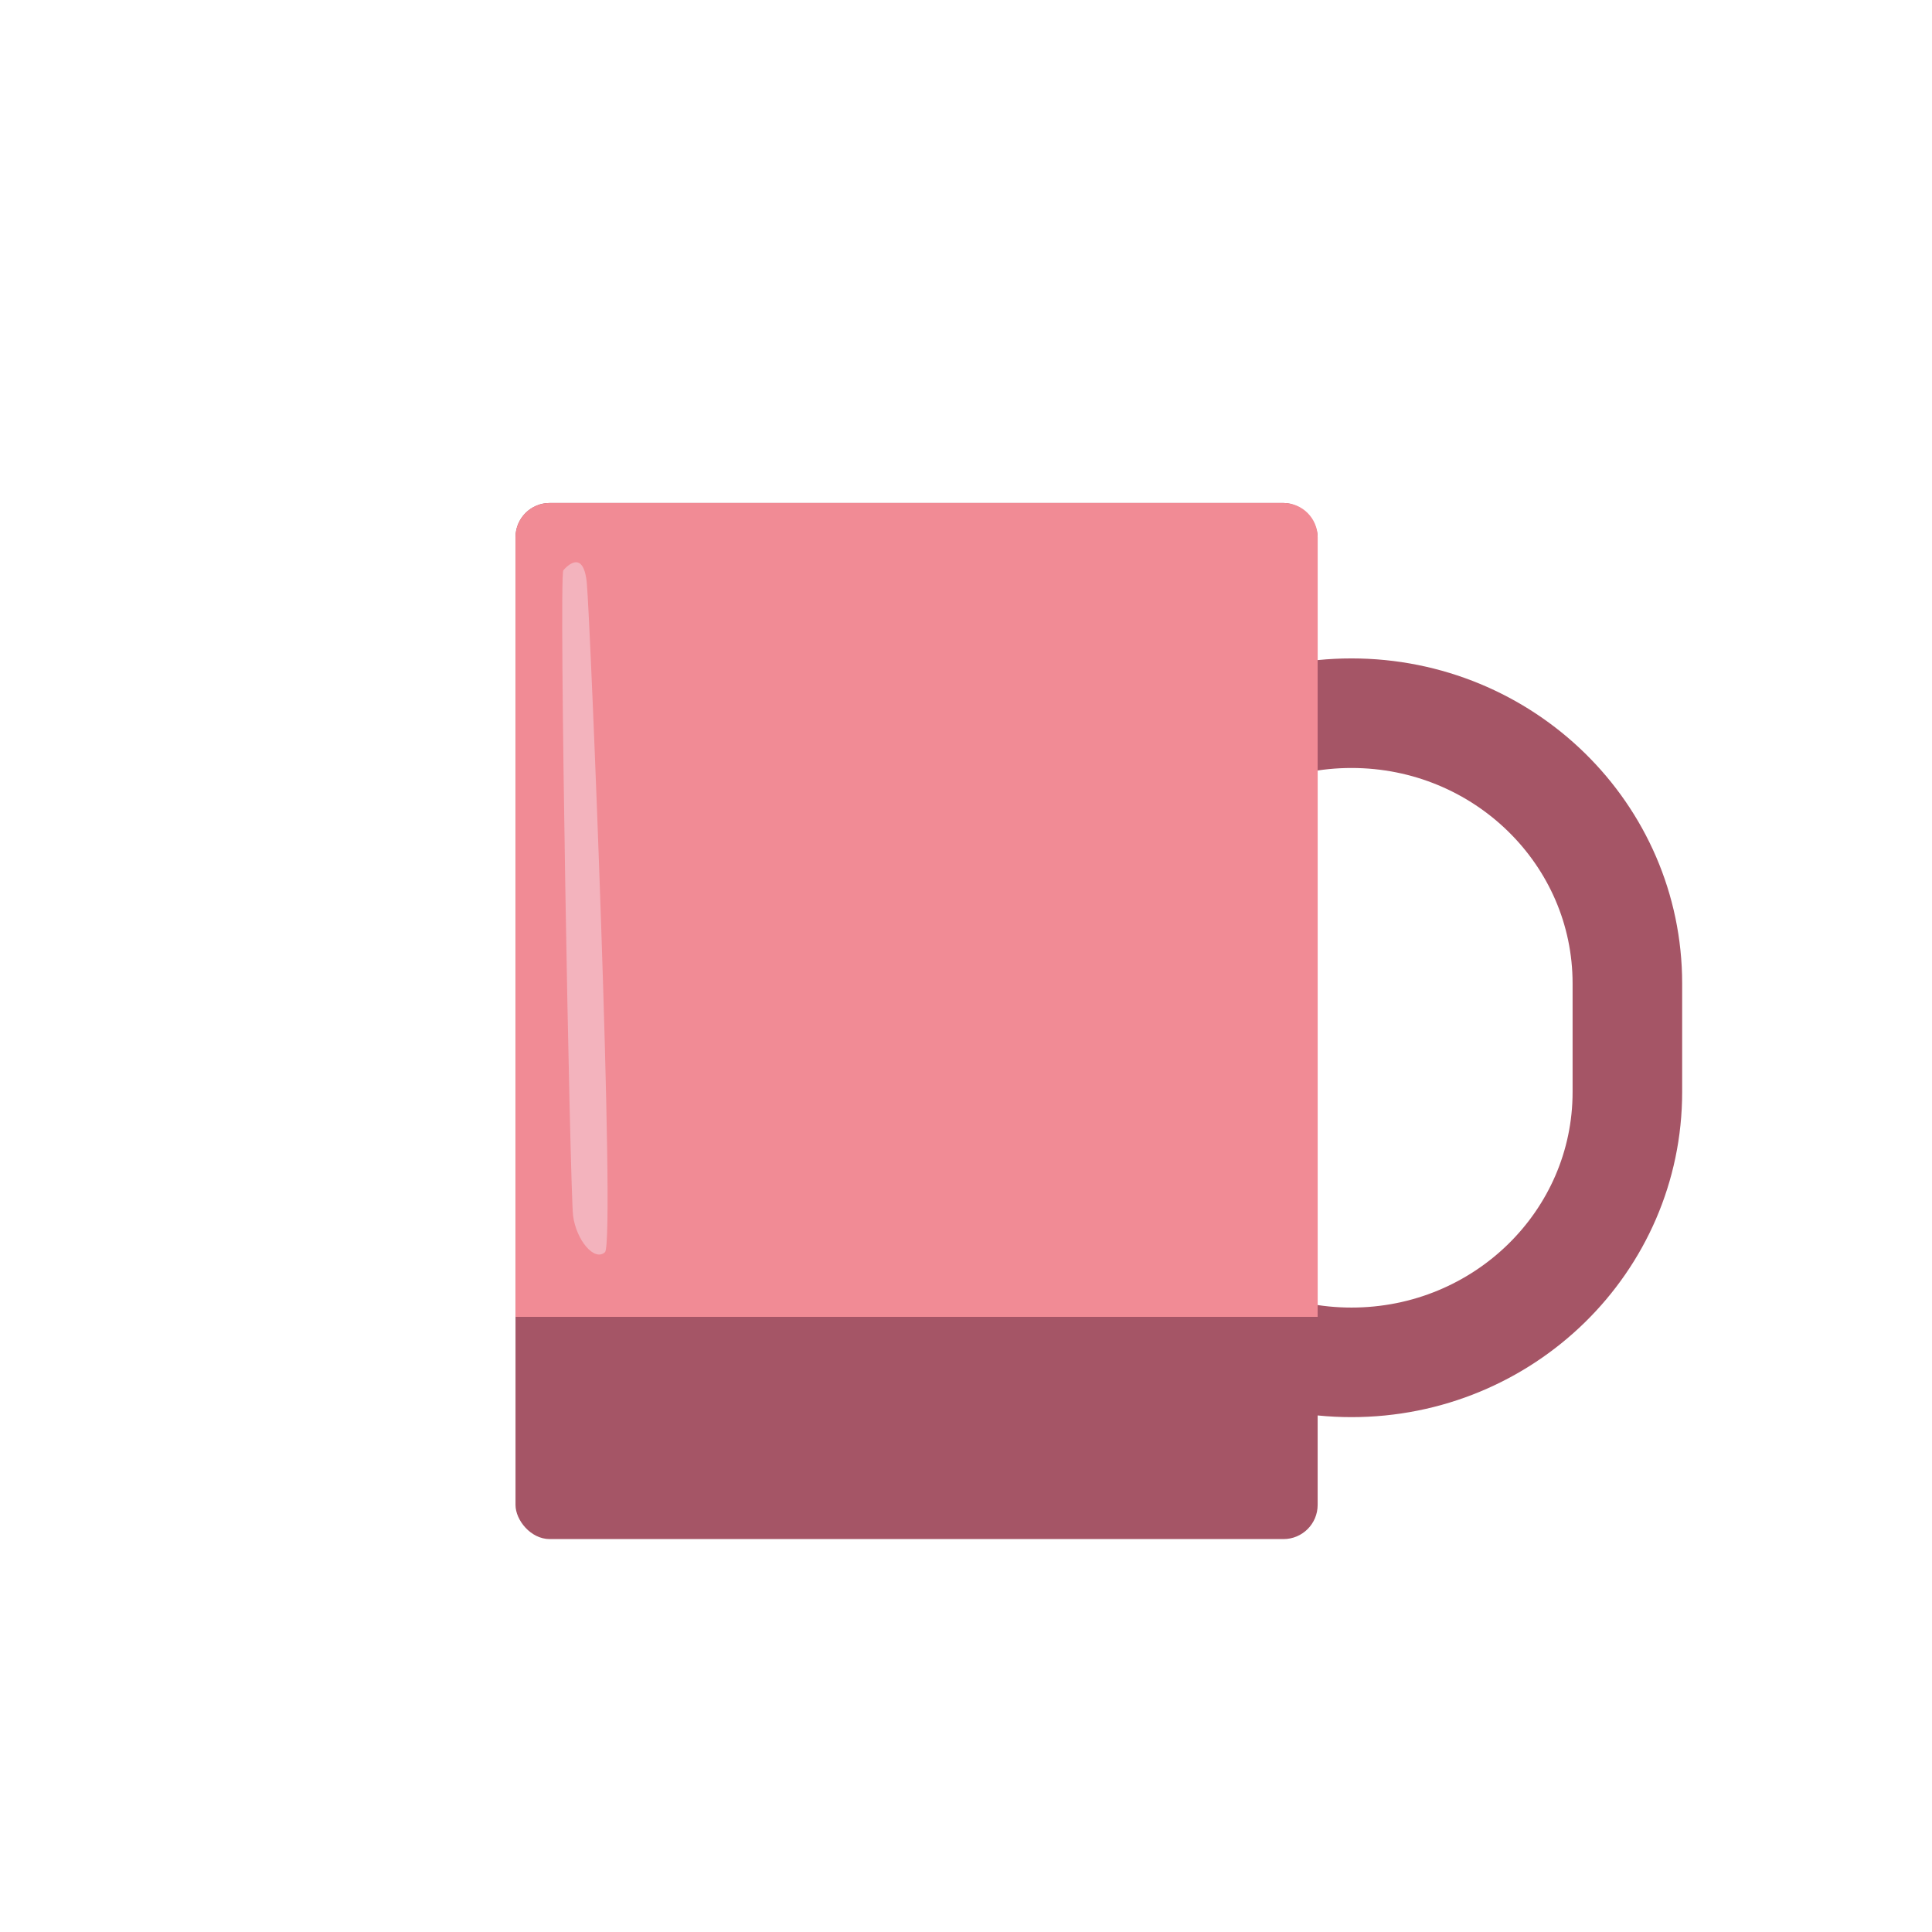
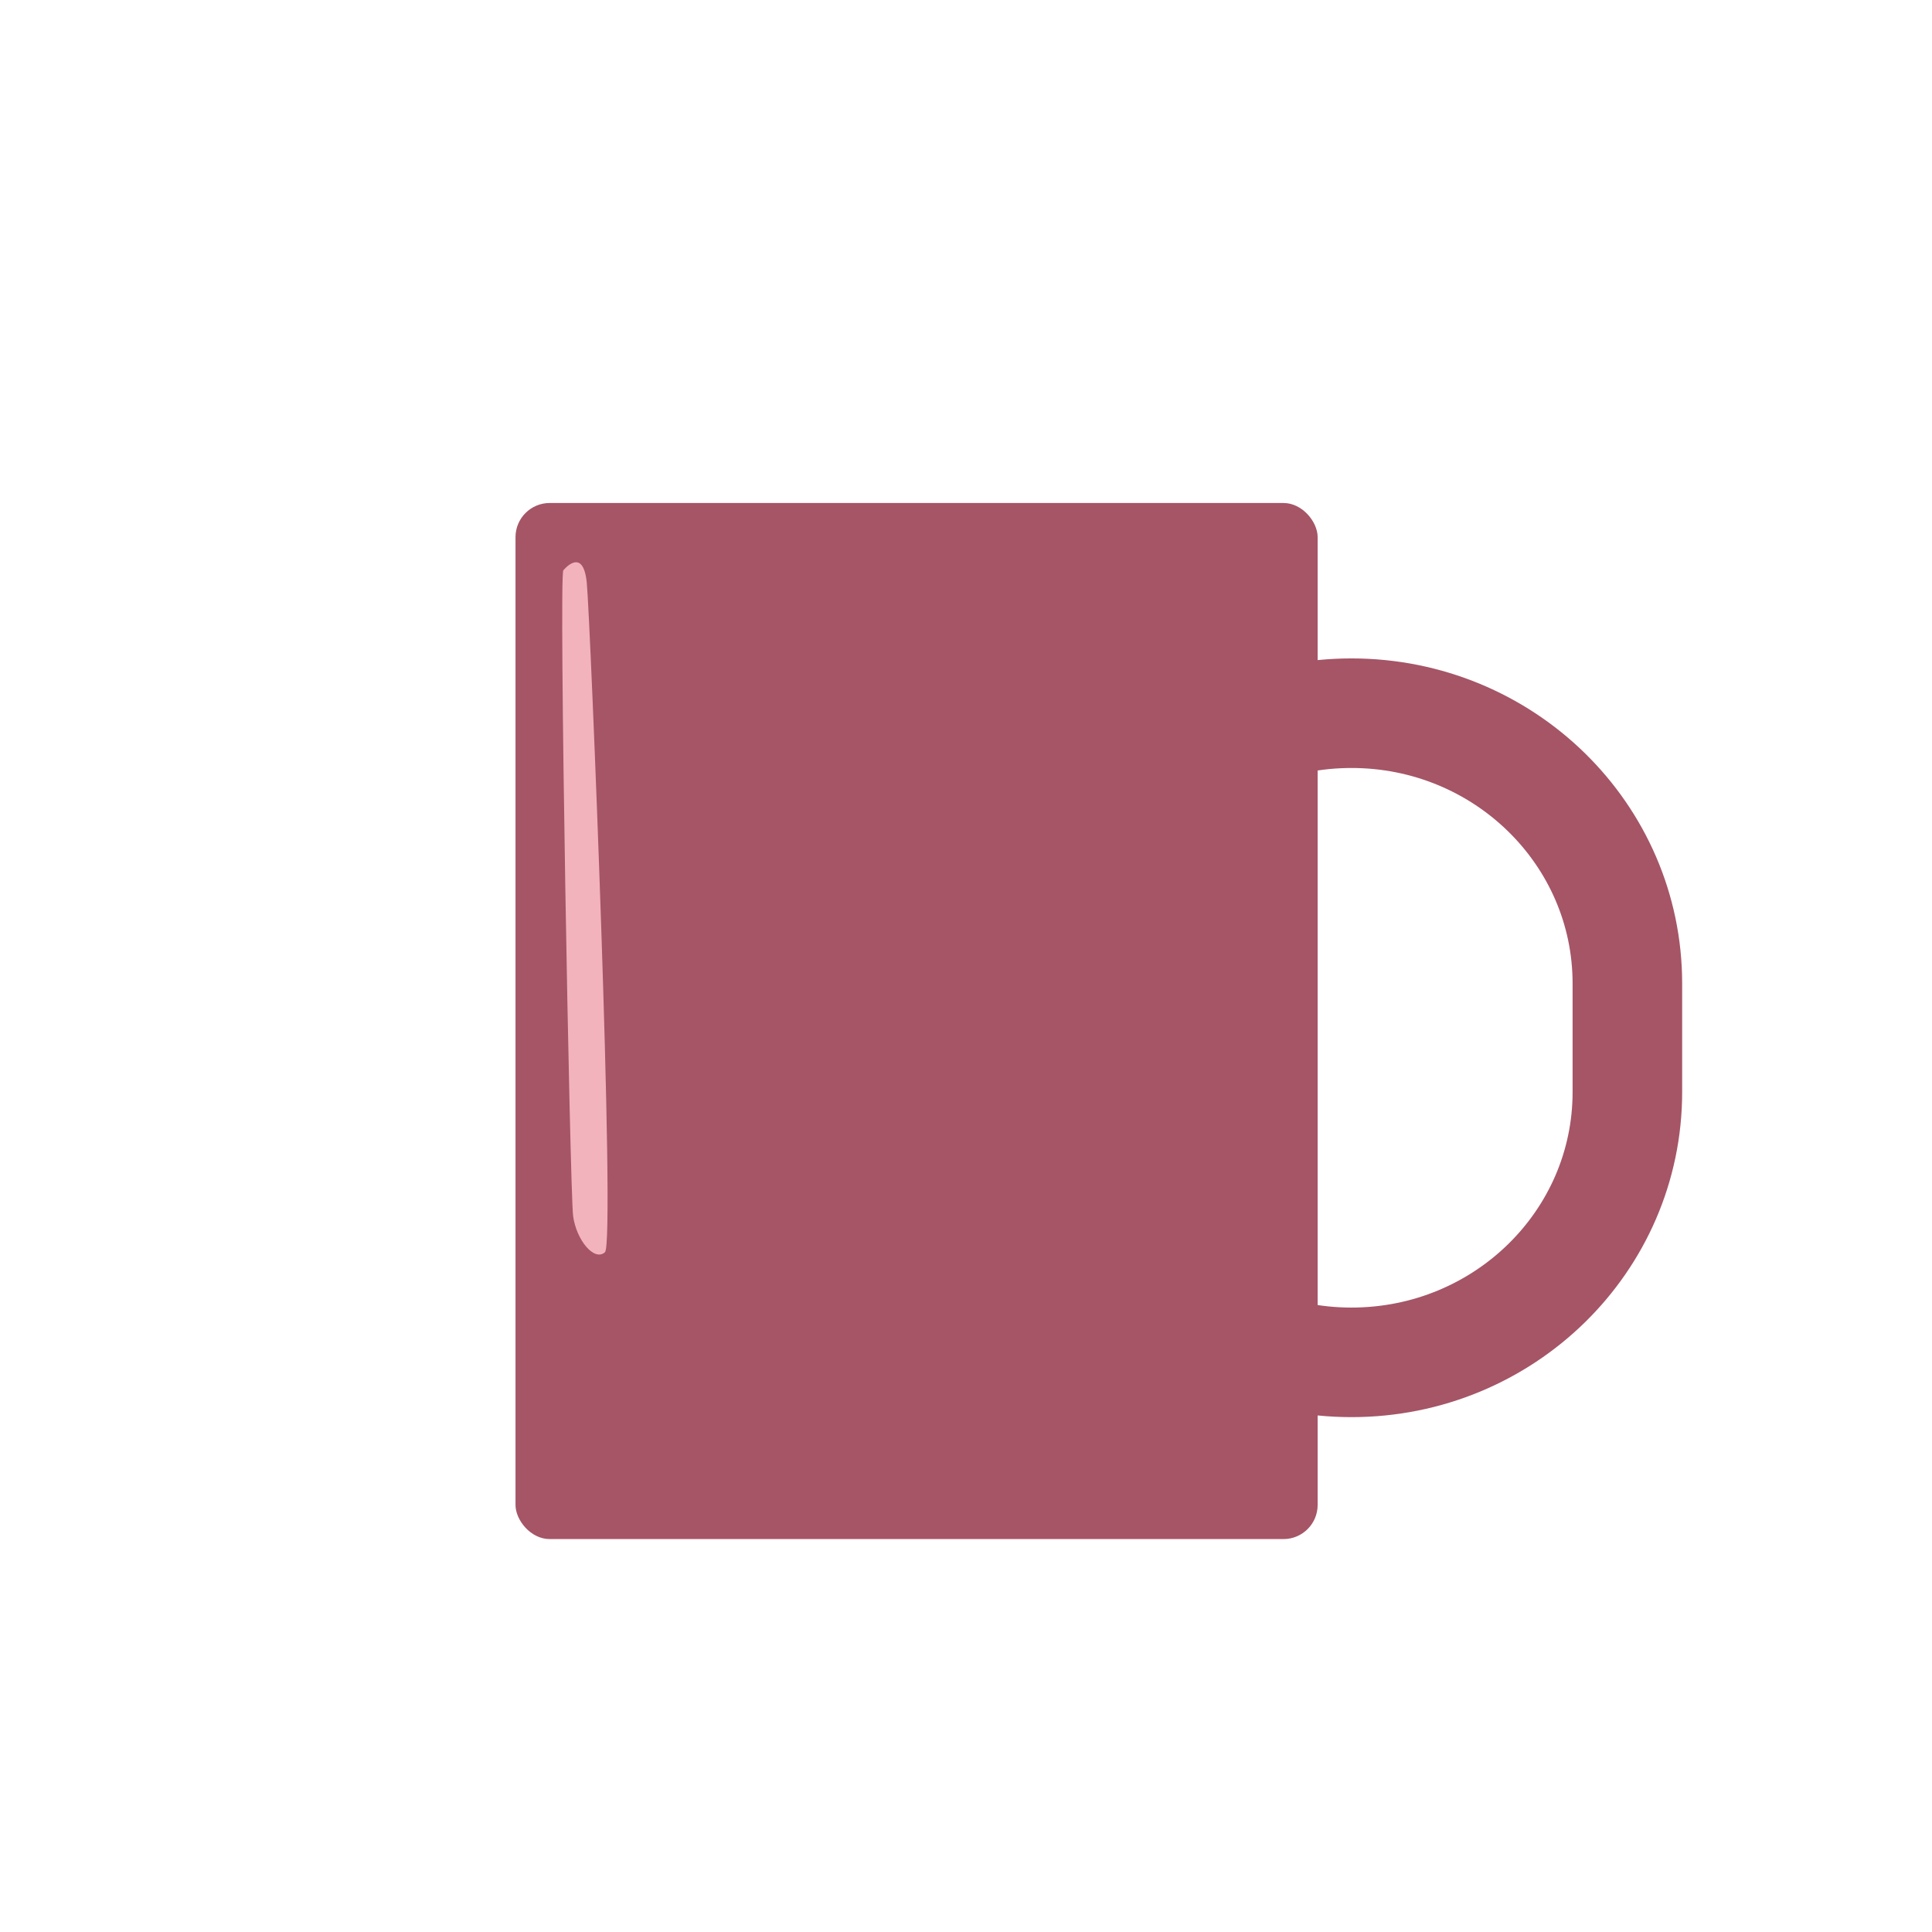
<svg xmlns="http://www.w3.org/2000/svg" viewBox="0 0 800 800">
  <defs>
    <style>
      .cls-1 {
        fill: none;
        stroke: #a55566;
        stroke-miterlimit: 10;
        stroke-width: 45.37px;
      }

      .cls-2 {
        fill: #f3b3bd;
      }

      .cls-3 {
        fill: #a55566;
      }

      .cls-4 {
        fill: #fff;
      }

      .cls-5 {
        fill: #f18b95;
      }
    </style>
  </defs>
  <g data-sanitized-data-name="Livello 2" data-name="Livello 2" id="Livello_2">
    <rect height="800" width="800" class="cls-4" />
  </g>
  <g data-sanitized-data-name="Livello 1" data-name="Livello 1" id="Livello_1">
    <g>
-       <path d="M673.86,452.21c0,61.81-51.14,111.91-114.23,111.91h0c-63.08,0-114.22-50.1-114.22-111.91v-44.98c0-61.81,51.13-111.91,114.22-111.91h0c63.09,0,114.23,50.1,114.23,111.91v44.98Z" class="cls-1" />
+       <path d="M673.86,452.21c0,61.81-51.14,111.91-114.23,111.91h0c-63.08,0-114.22-50.1-114.22-111.91v-44.98c0-61.81,51.13-111.91,114.22-111.91c63.09,0,114.23,50.1,114.23,111.91v44.98Z" class="cls-1" />
      <rect ry="14.15" rx="14.15" height="429.02" width="332.15" y="208.28" x="213.46" class="cls-3" />
-       <path d="M531.46,208.28H227.61c-7.82,0-14.15,6.34-14.15,14.15v322.86h332.15V222.43c0-7.81-6.34-14.15-14.15-14.15Z" class="cls-5" />
    </g>
    <path d="M233.27,236.16s8.18-10.24,9.7,5.13c1.52,15.37,11.95,273.26,7.53,277.23-4.43,3.97-11.88-5.07-13.19-15.06-1.31-9.98-5.98-265.4-4.04-267.31Z" class="cls-2" />
  </g>
</svg>